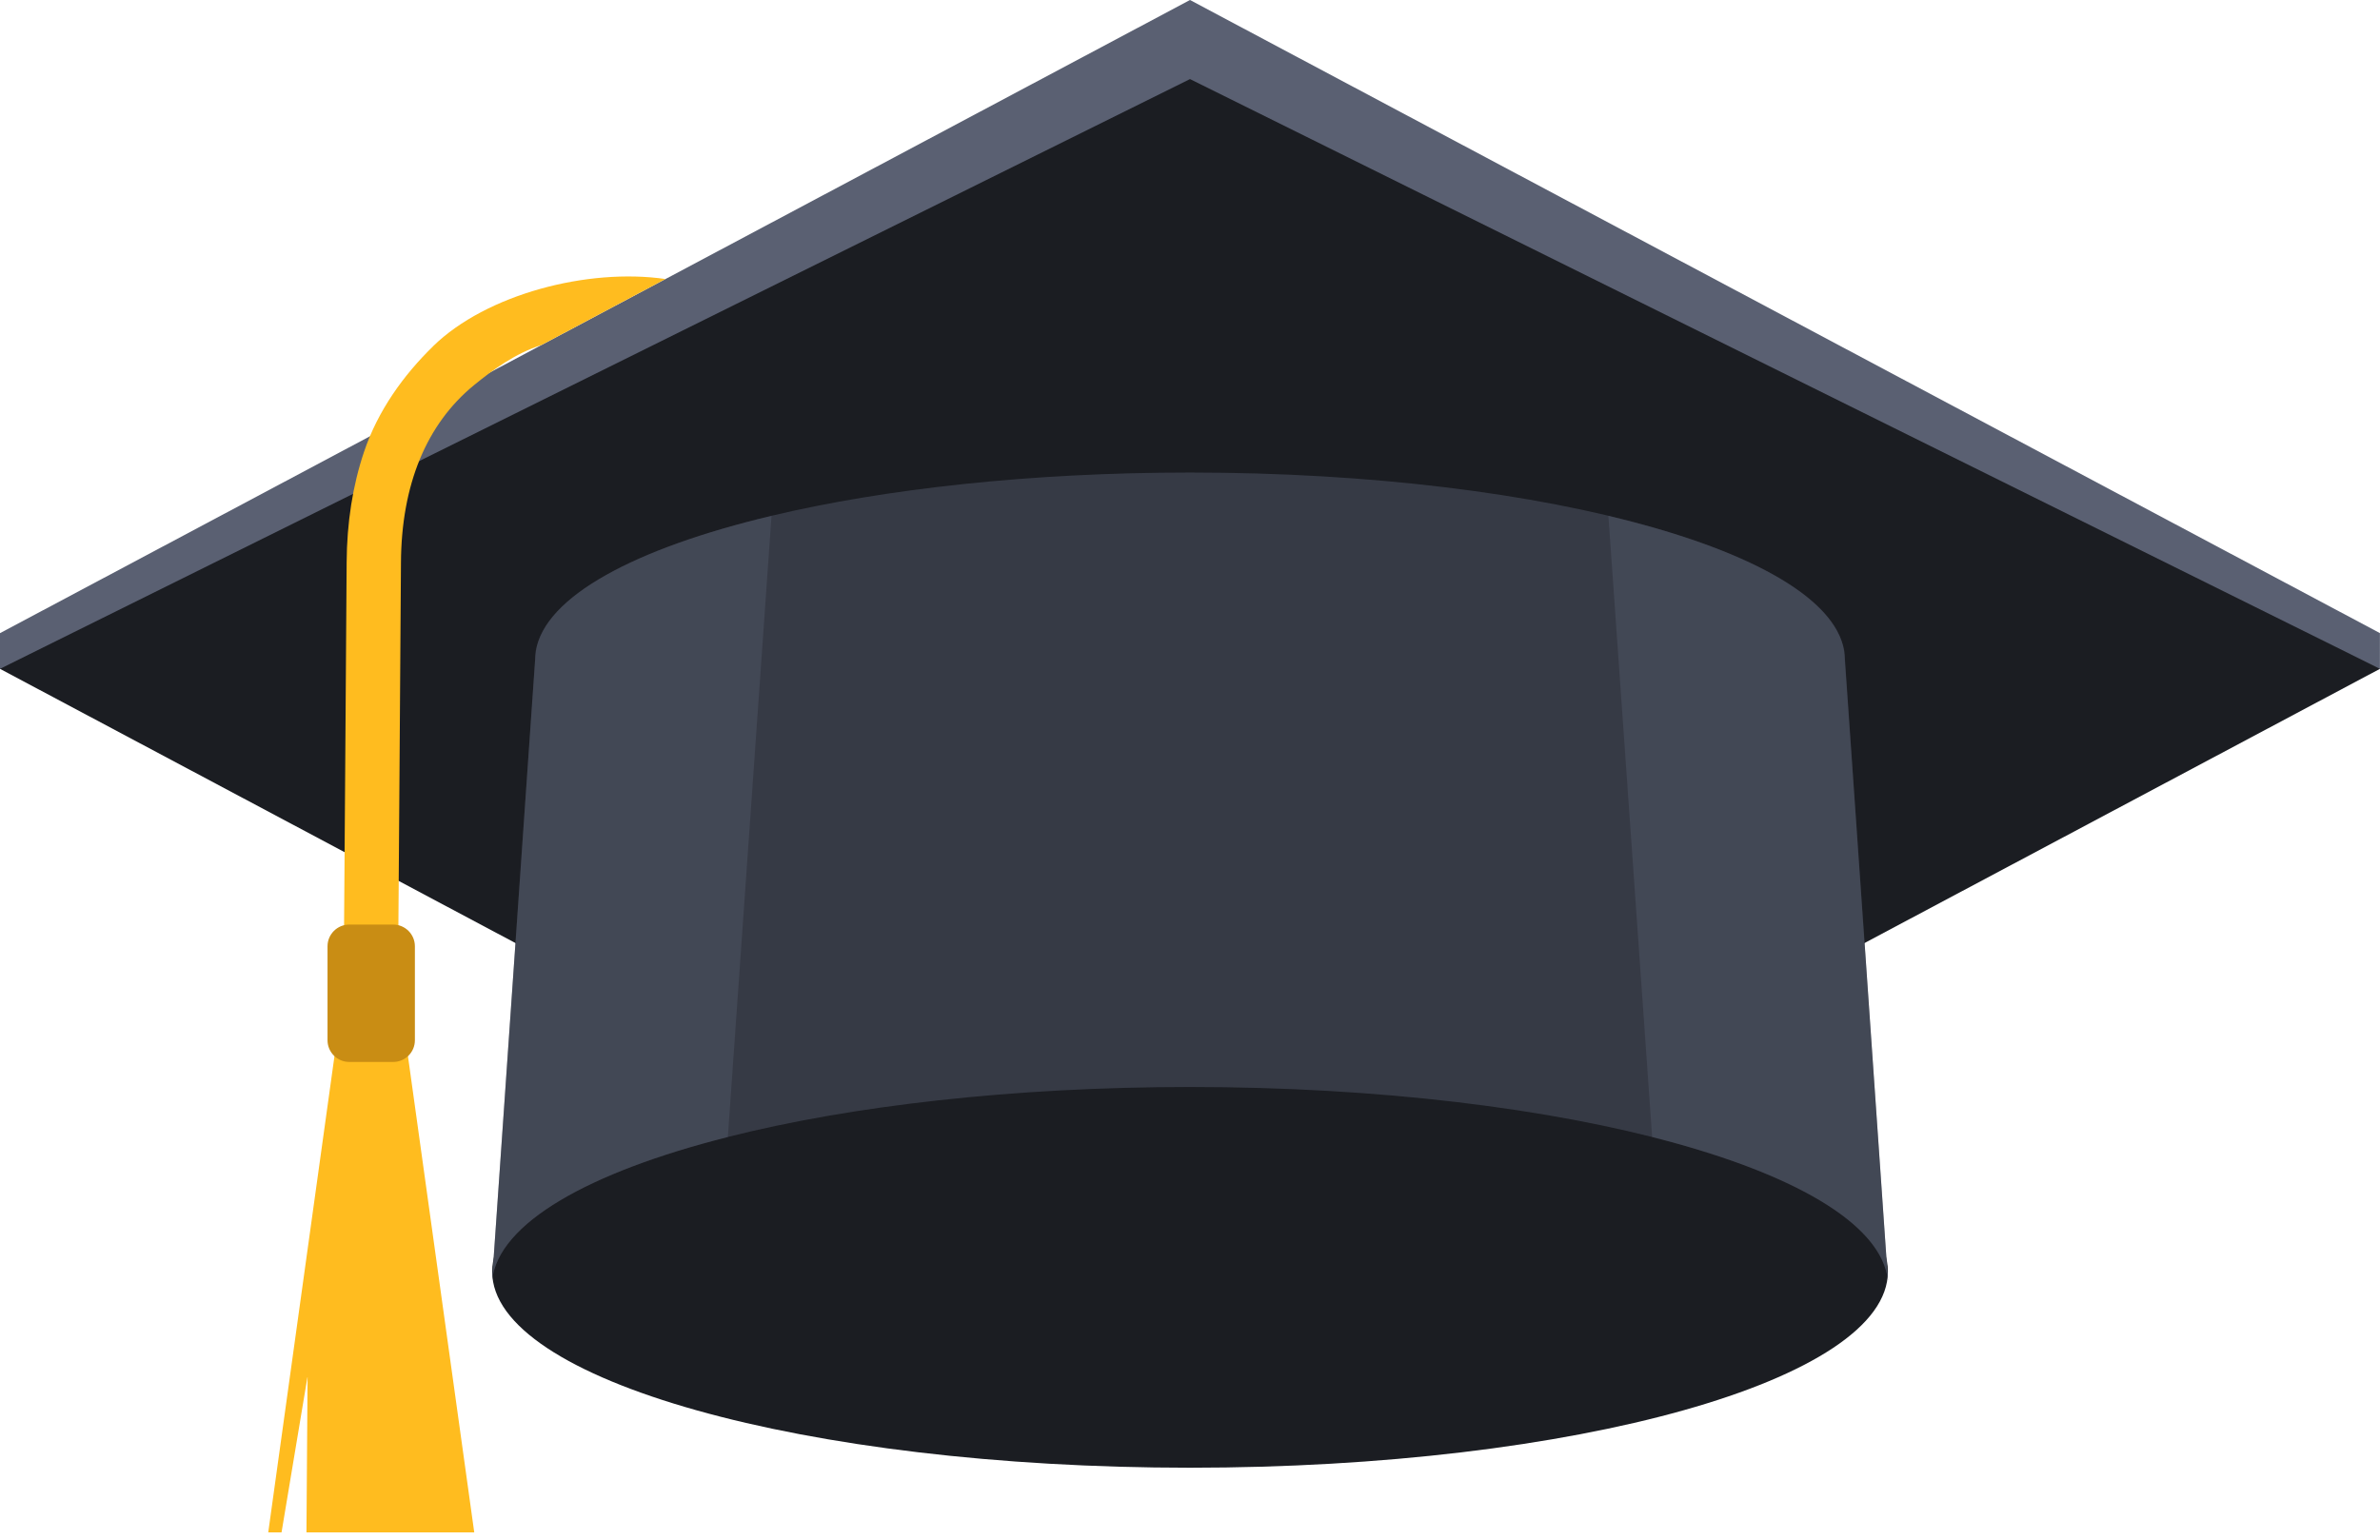
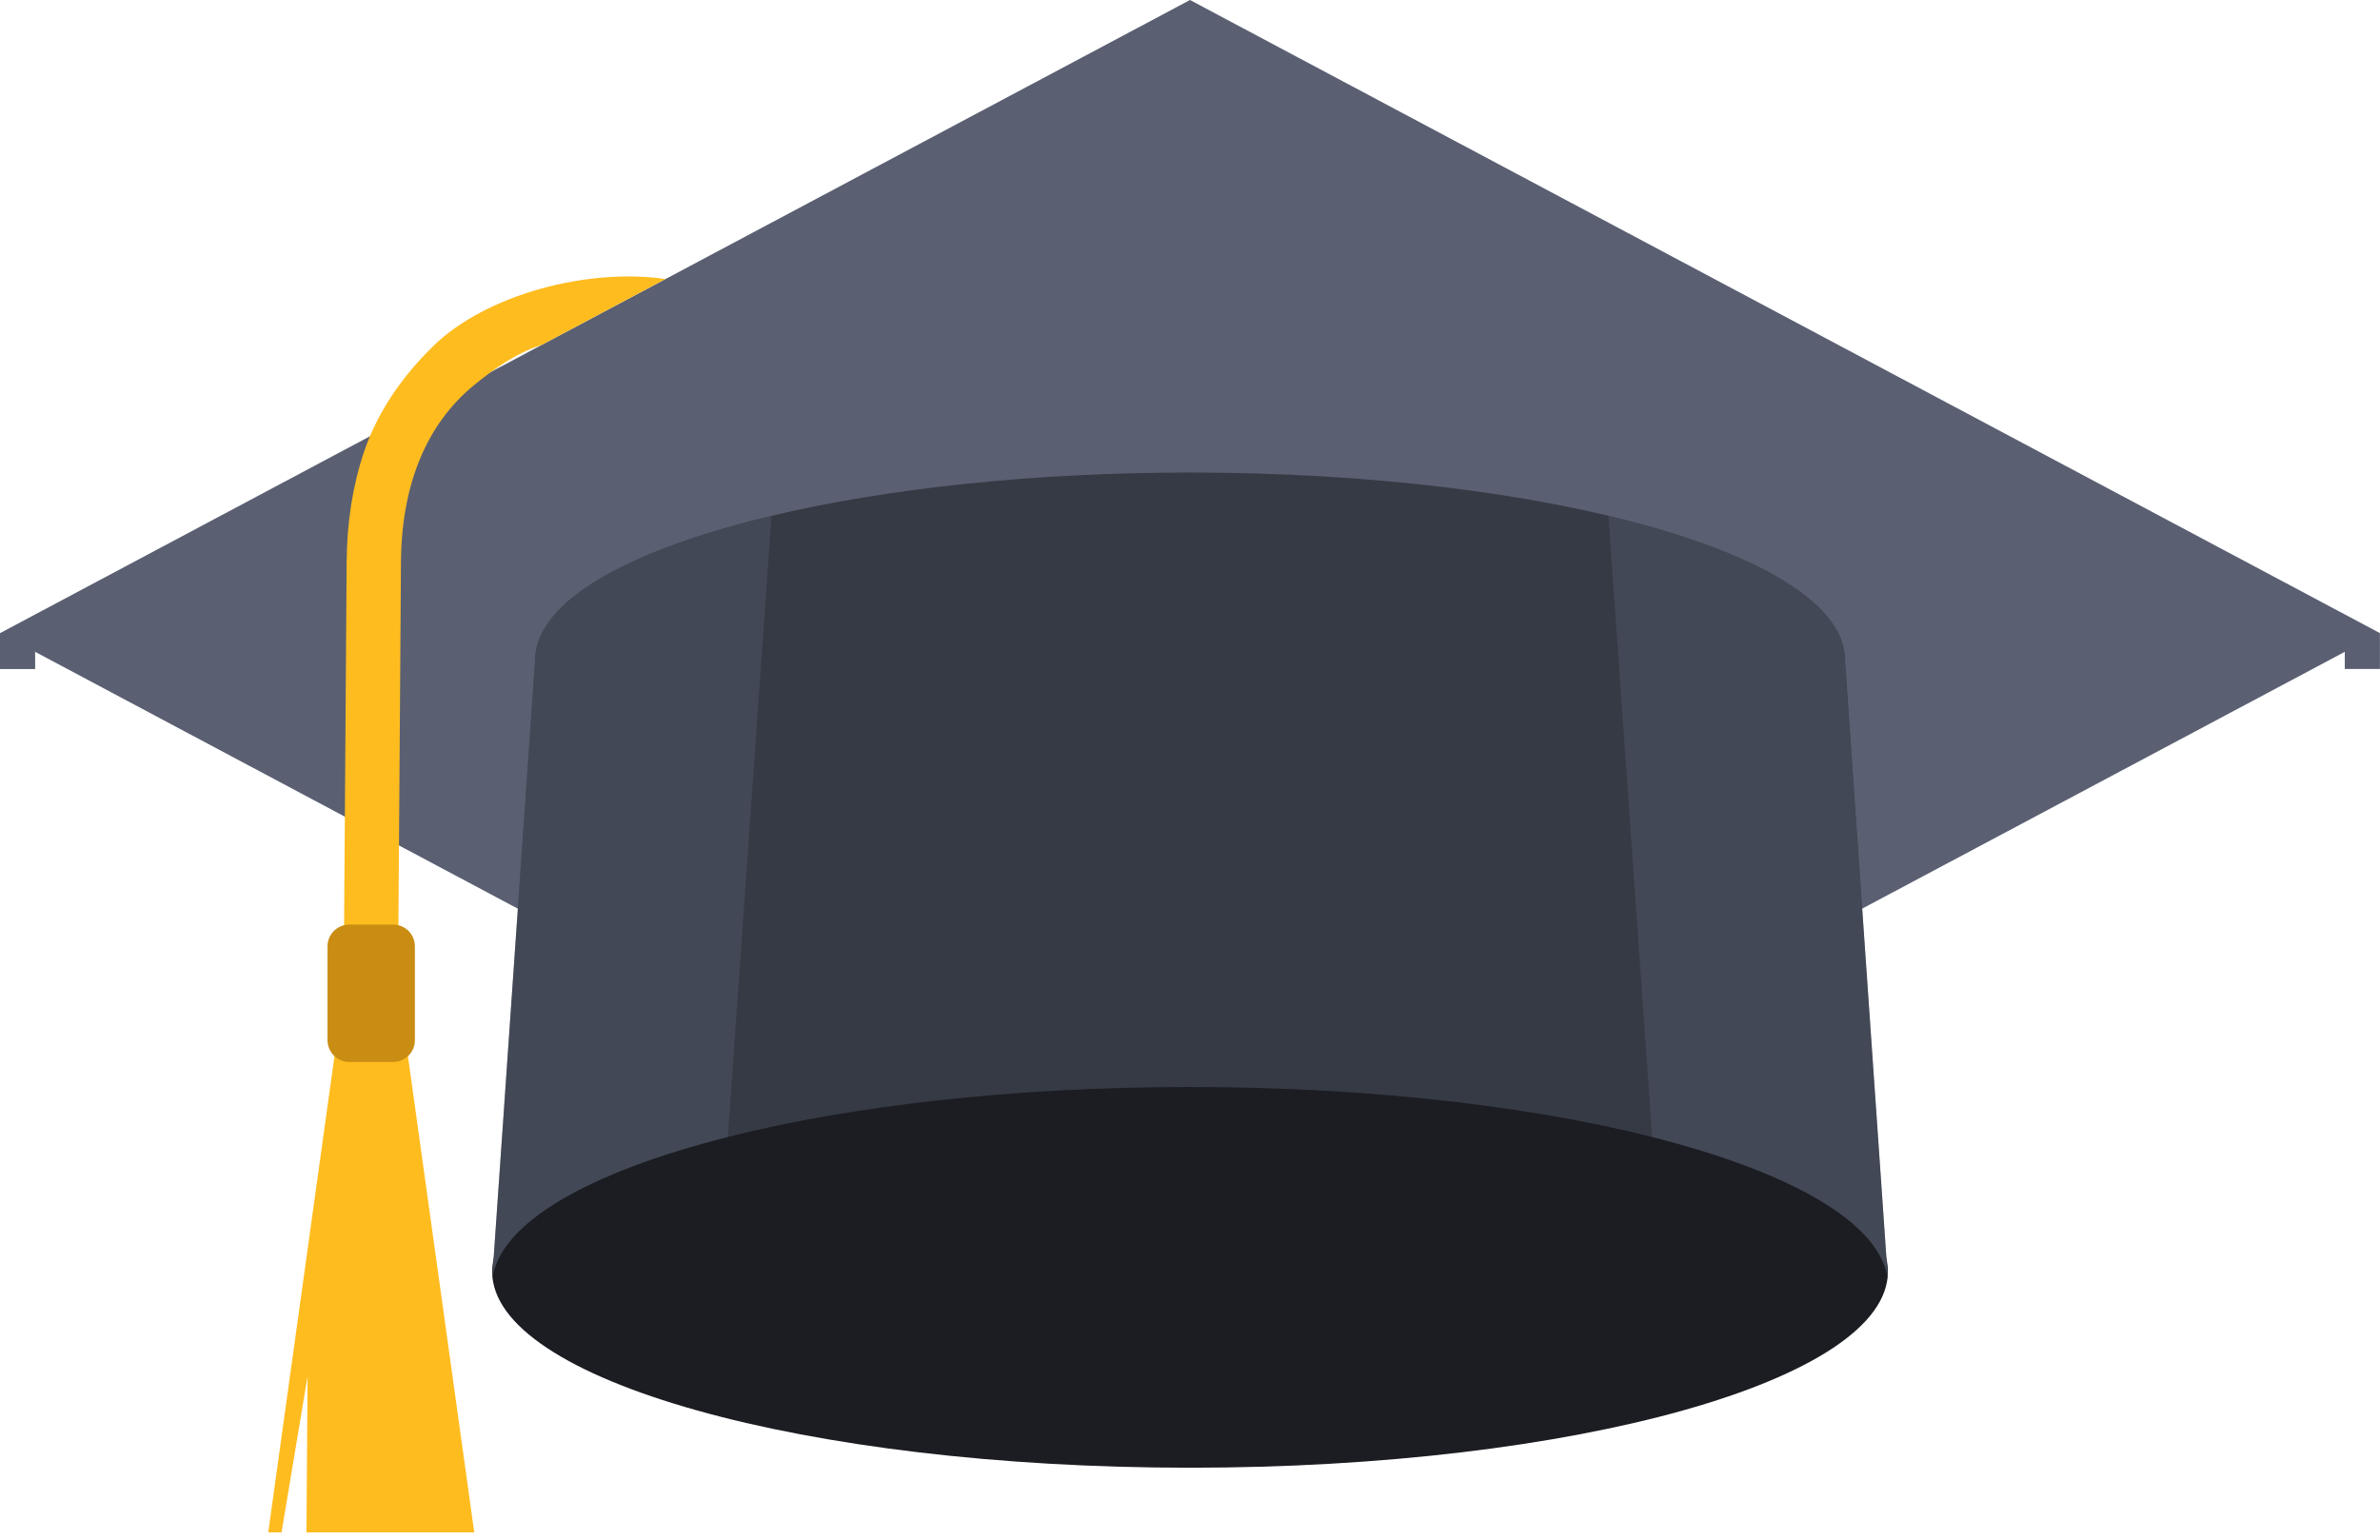
<svg xmlns="http://www.w3.org/2000/svg" width="34" height="22" viewBox="0 0 34 22" fill="none">
  <path d="M17 20.972C22.507 20.972 26.97 19.718 26.97 18.17C26.97 16.622 22.507 15.368 17 15.368C11.494 15.368 7.031 16.622 7.031 18.17C7.031 19.718 11.494 20.972 17 20.972Z" fill="#1B1D22" />
  <path d="M34 9.047L17 0L7.737 4.929L6.766 5.446L4.986 6.393L0 9.047V9.56H0.502V9.314L5.561 12.007L5.699 12.08L12.468 15.682C13.828 15.483 15.368 15.371 17 15.371C18.631 15.371 20.172 15.483 21.532 15.682L33.497 9.314V9.559H33.999V9.047H34Z" fill="#5A6072" />
-   <path d="M33.591 9.354L17 1.13L0.409 9.354L0 9.557L11.859 15.867C12.058 15.833 12.261 15.801 12.468 15.771C13.828 15.572 15.368 15.46 17 15.46C18.631 15.46 20.172 15.572 21.532 15.771C21.739 15.801 21.942 15.833 22.14 15.867L33.999 9.557L33.59 9.354L33.591 9.354Z" fill="#1B1D22" />
  <path d="M6.188 4.947C5.765 5.359 5.398 5.868 5.201 6.455C5.039 6.935 4.955 7.467 4.952 8.04C4.947 8.976 4.915 13.245 4.915 13.261C4.915 13.262 5.691 13.265 5.691 13.265C5.691 13.231 5.722 9.131 5.728 8.045C5.733 6.921 6.096 6.06 6.766 5.508C7.039 5.284 7.364 5.048 7.737 4.929L9.507 3.987C8.398 3.826 6.948 4.204 6.187 4.947H6.188Z" fill="#FFBC1F" />
  <path d="M5.792 14.833H4.814L3.832 21.896H4.022L4.394 19.666L4.378 21.896H6.775L5.792 14.833Z" fill="#FFBC1F" />
  <path d="M4.989 13.211H5.617C5.788 13.211 5.927 13.35 5.927 13.521V14.864C5.927 15.035 5.789 15.174 5.617 15.174H4.989C4.818 15.174 4.679 15.035 4.679 14.864V13.521C4.679 13.35 4.818 13.211 4.989 13.211Z" fill="#C98D14" />
  <path d="M26.97 18.293C26.798 16.759 22.4 15.532 17 15.532C14.468 15.532 12.156 15.801 10.398 16.246C8.405 16.75 7.122 17.478 7.03 18.293L7.525 11.148L7.644 9.429C7.644 9.386 7.648 9.344 7.655 9.302C7.783 8.525 9.065 7.836 11.022 7.37C12.643 6.984 14.727 6.752 17.001 6.752C22.168 6.752 26.357 7.951 26.357 9.429L26.971 18.293H26.97Z" fill="#363A45" />
  <g style="mix-blend-mode:screen" opacity="0.35">
    <path d="M11.022 7.37L10.398 16.247C8.405 16.751 7.122 17.479 7.03 18.294L7.525 11.149L7.654 9.302C7.782 8.526 9.064 7.836 11.022 7.371V7.37Z" fill="#5A6072" />
  </g>
  <g style="mix-blend-mode:screen" opacity="0.35">
    <path d="M22.977 7.37L23.602 16.247C25.594 16.751 26.878 17.479 26.97 18.294L26.474 11.149L26.345 9.302C26.217 8.526 24.935 7.836 22.977 7.371V7.37Z" fill="#5A6072" />
  </g>
</svg>